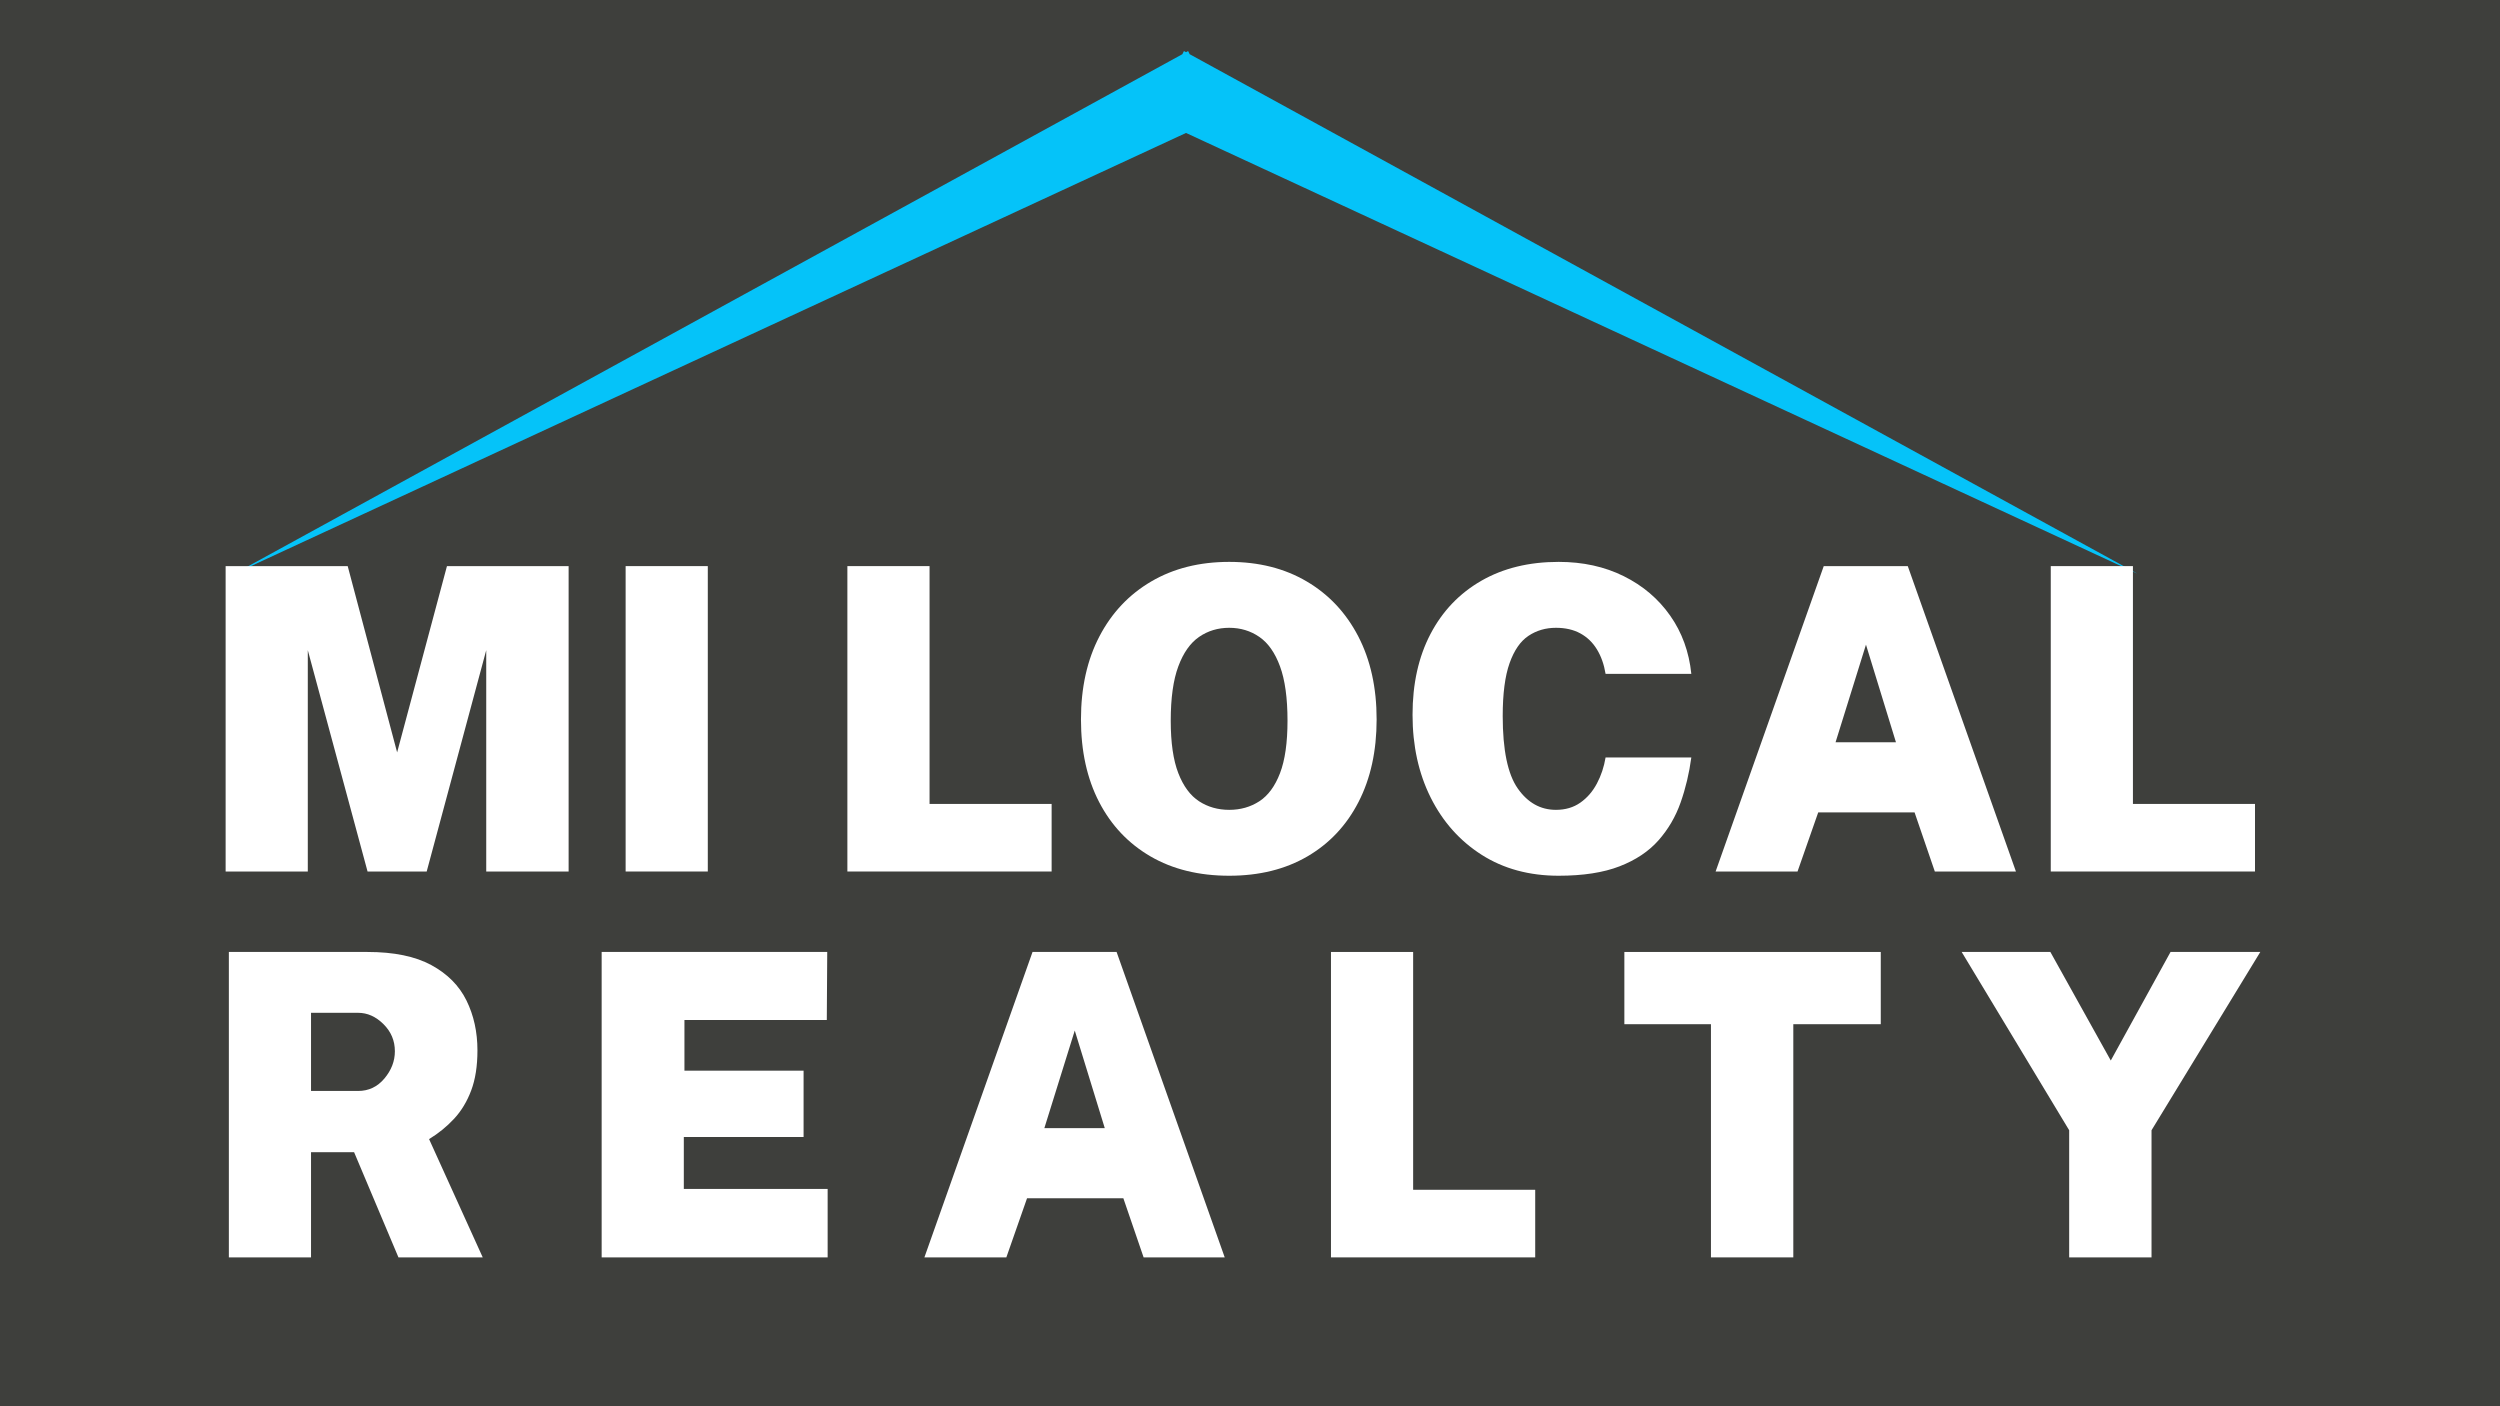
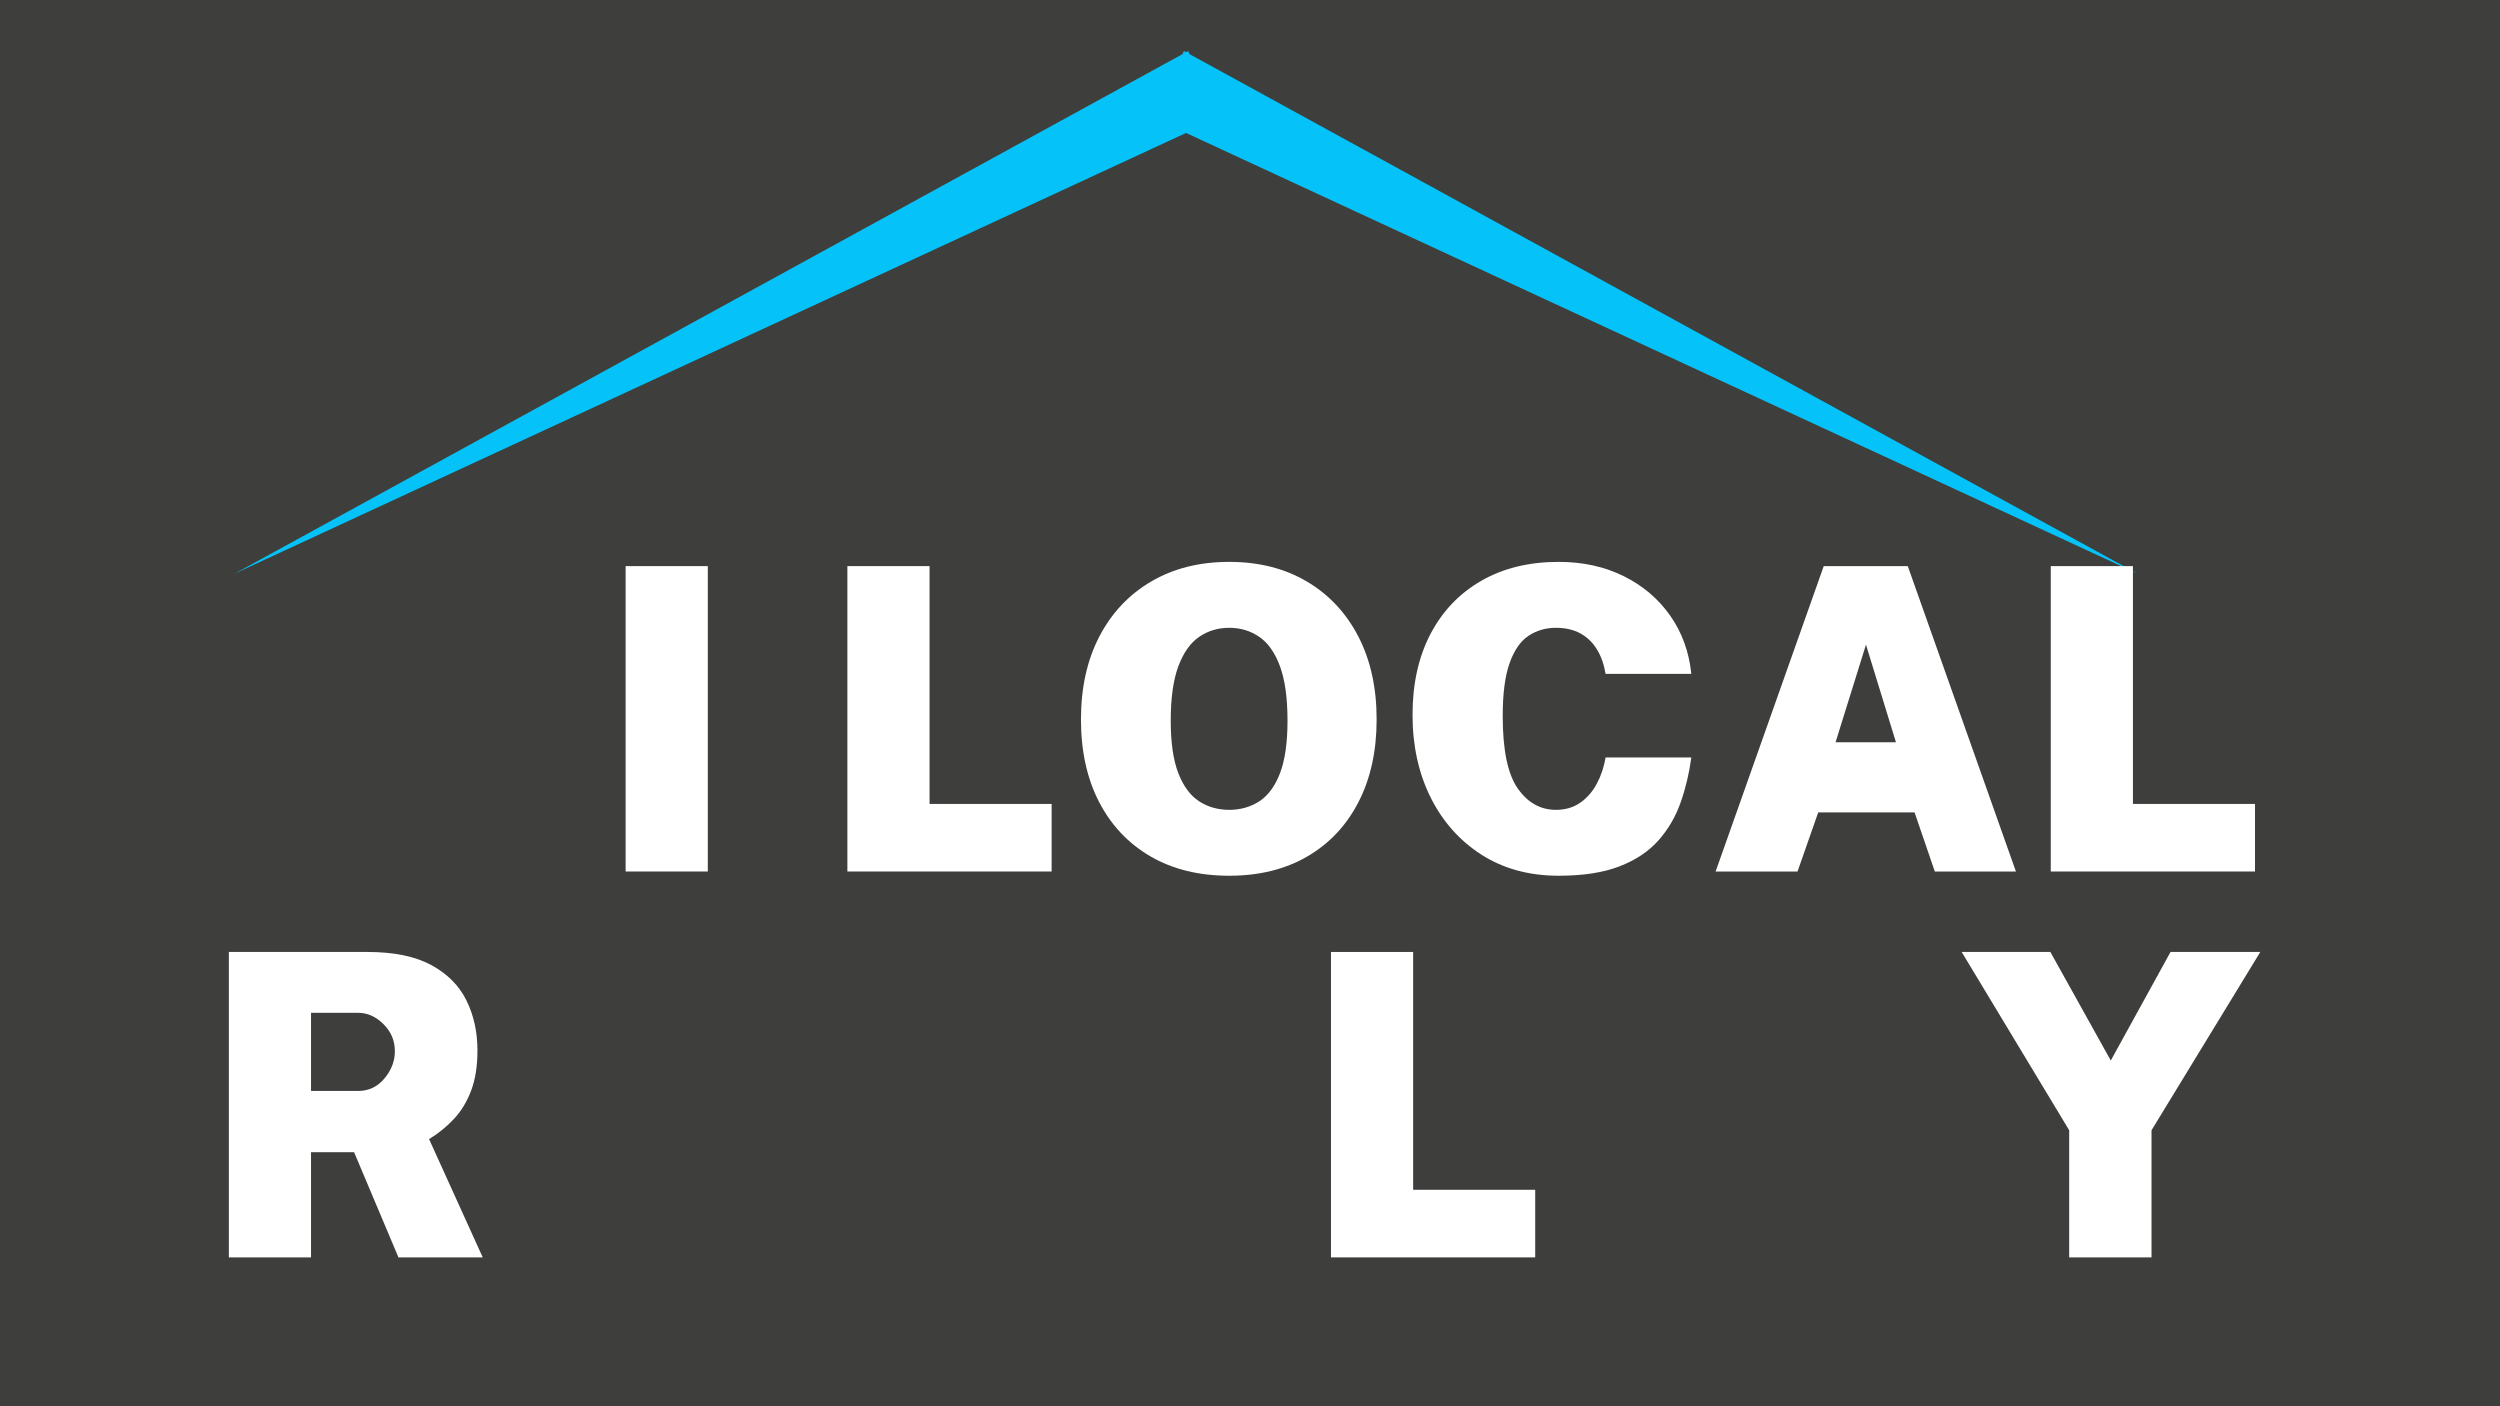
<svg xmlns="http://www.w3.org/2000/svg" width="1920" zoomAndPan="magnify" viewBox="0 0 1440 810" height="1080" preserveAspectRatio="xMidYMid meet" version="1.0">
  <defs>
    <g />
    <clipPath id="d2156502d9">
      <path d="M 135.098 29.219 L 1230.848 29.219 L 1230.848 330.719 L 135.098 330.719 Z M 135.098 29.219 " clip-rule="nonzero" />
    </clipPath>
  </defs>
  <rect x="-144" width="1728" fill="#ffffff" y="-81" height="972" fill-opacity="1" />
  <rect x="-144" width="1728" fill="#3e3f3c" y="-81" height="972" fill-opacity="1" />
  <g clip-path="url(#d2156502d9)">
    <path fill="#05c3f9" d="M 683.145 76.578 L 1231.195 330.449 L 685.258 31.223 L 684.344 29.406 L 683.145 30.062 L 681.949 29.406 L 681.035 31.223 L 135.098 330.449 L 683.145 76.578 " fill-opacity="1" fill-rule="nonzero" />
  </g>
  <g fill="#ffffff" fill-opacity="1">
    <g transform="translate(113.541, 501.988)">
      <g>
-         <path d="M 16.422 0 L 16.422 -175.906 L 86.734 -175.906 L 115.203 -68.609 L 143.906 -175.906 L 213.984 -175.906 L 213.984 0 L 166.531 0 L 166.531 -127.484 L 132.234 0 L 98.172 0 L 63.75 -127.484 L 63.75 0 Z M 16.422 0 " />
-       </g>
+         </g>
    </g>
  </g>
  <g fill="#ffffff" fill-opacity="1">
    <g transform="translate(343.941, 501.988)">
      <g>
        <path d="M 16.422 -175.906 L 63.75 -175.906 L 63.75 0 L 16.422 0 Z M 16.422 -175.906 " />
      </g>
    </g>
  </g>
  <g fill="#ffffff" fill-opacity="1">
    <g transform="translate(424.107, 501.988)">
      <g />
    </g>
  </g>
  <g fill="#ffffff" fill-opacity="1">
    <g transform="translate(471.671, 501.988)">
      <g>
        <path d="M 16.422 -175.906 L 63.75 -175.906 L 63.75 -38.922 L 134.062 -38.922 L 134.062 0 L 16.422 0 Z M 16.422 -175.906 " />
      </g>
    </g>
  </g>
  <g fill="#ffffff" fill-opacity="1">
    <g transform="translate(612.295, 501.988)">
      <g>
        <path d="M 95.734 2.438 C 78.297 2.438 63.191 -1.27 50.422 -8.688 C 37.648 -16.113 27.773 -26.555 20.797 -40.016 C 13.828 -53.484 10.344 -69.344 10.344 -87.594 C 10.344 -105.914 13.891 -121.867 20.984 -135.453 C 28.078 -149.035 38.031 -159.578 50.844 -167.078 C 63.656 -174.586 78.617 -178.344 95.734 -178.344 C 112.766 -178.344 127.645 -174.586 140.375 -167.078 C 153.113 -159.578 163.008 -149.035 170.062 -135.453 C 177.113 -121.867 180.641 -105.914 180.641 -87.594 C 180.641 -69.426 177.172 -53.586 170.234 -40.078 C 163.305 -26.578 153.477 -16.113 140.75 -8.688 C 128.02 -1.27 113.016 2.438 95.734 2.438 Z M 95.734 -35.516 C 102.223 -35.516 108 -37.156 113.062 -40.438 C 118.133 -43.727 122.109 -49.125 124.984 -56.625 C 127.867 -64.125 129.312 -74.203 129.312 -86.859 C 129.312 -99.91 127.867 -110.348 124.984 -118.172 C 122.109 -126.004 118.133 -131.66 113.062 -135.141 C 108 -138.629 102.223 -140.375 95.734 -140.375 C 89.242 -140.375 83.461 -138.629 78.391 -135.141 C 73.328 -131.66 69.336 -126.004 66.422 -118.172 C 63.504 -110.348 62.047 -99.91 62.047 -86.859 C 62.047 -74.203 63.504 -64.125 66.422 -56.625 C 69.336 -49.125 73.328 -43.727 78.391 -40.438 C 83.461 -37.156 89.242 -35.516 95.734 -35.516 Z M 95.734 -35.516 " />
      </g>
    </g>
  </g>
  <g fill="#ffffff" fill-opacity="1">
    <g transform="translate(803.281, 501.988)">
      <g>
        <path d="M 94.516 -178.344 C 108.461 -178.344 120.953 -175.602 131.984 -170.125 C 143.016 -164.656 151.938 -157.07 158.75 -147.375 C 165.562 -137.688 169.617 -126.516 170.922 -113.859 L 121.531 -113.859 C 120.633 -119.297 118.969 -124 116.531 -127.969 C 114.102 -131.945 110.922 -135.008 106.984 -137.156 C 103.055 -139.301 98.375 -140.375 92.938 -140.375 C 87.02 -140.375 81.75 -138.832 77.125 -135.75 C 72.5 -132.676 68.867 -127.426 66.234 -120 C 63.598 -112.582 62.281 -102.426 62.281 -89.531 C 62.281 -69.988 65.16 -56.098 70.922 -47.859 C 76.68 -39.629 84.02 -35.516 92.938 -35.516 C 98.375 -35.516 103.055 -36.895 106.984 -39.656 C 110.922 -42.414 114.102 -46.086 116.531 -50.672 C 118.969 -55.254 120.633 -60.258 121.531 -65.688 L 170.922 -65.688 C 169.703 -56.602 167.648 -47.969 164.766 -39.781 C 161.891 -31.594 157.633 -24.312 152 -17.938 C 146.363 -11.57 138.879 -6.582 129.547 -2.969 C 120.223 0.633 108.547 2.438 94.516 2.438 C 77.566 2.438 62.785 -1.578 50.172 -9.609 C 37.566 -17.641 27.773 -28.629 20.797 -42.578 C 13.828 -56.523 10.344 -72.422 10.344 -90.266 C 10.344 -108.109 13.785 -123.617 20.672 -136.797 C 27.566 -149.973 37.32 -160.191 49.938 -167.453 C 62.551 -174.711 77.41 -178.344 94.516 -178.344 Z M 94.516 -178.344 " />
      </g>
    </g>
  </g>
  <g fill="#ffffff" fill-opacity="1">
    <g transform="translate(984.535, 501.988)">
      <g>
        <path d="M 3.656 0 L 65.938 -175.906 L 114.344 -175.906 L 176.641 0 L 129.922 0 L 118.25 -34.062 L 62.766 -34.062 L 50.844 0 Z M 72.75 -74.453 L 107.531 -74.453 L 90.266 -130.656 Z M 72.75 -74.453 " />
      </g>
    </g>
  </g>
  <g fill="#ffffff" fill-opacity="1">
    <g transform="translate(1164.817, 501.988)">
      <g>
        <path d="M 16.422 -175.906 L 63.75 -175.906 L 63.75 -38.922 L 134.062 -38.922 L 134.062 0 L 16.422 0 Z M 16.422 -175.906 " />
      </g>
    </g>
  </g>
  <g fill="#ffffff" fill-opacity="1">
    <g transform="translate(115.4, 724.253)">
      <g>
        <path d="M 162.656 0 L 114.109 0 L 88.562 -60.578 L 63.75 -60.578 L 63.75 0 L 16.422 0 L 16.422 -175.922 L 96.234 -175.922 C 111.473 -175.922 123.734 -173.406 133.016 -168.375 C 142.305 -163.344 149.062 -156.547 153.281 -147.984 C 157.5 -139.43 159.609 -129.844 159.609 -119.219 C 159.609 -110.219 158.41 -102.535 156.016 -96.172 C 153.629 -89.805 150.348 -84.367 146.172 -79.859 C 141.992 -75.359 137.188 -71.445 131.75 -68.125 Z M 90.875 -95.859 C 96.957 -95.859 102.004 -98.25 106.016 -103.031 C 110.035 -107.82 112.047 -113.055 112.047 -118.734 C 112.047 -124.816 109.852 -130.023 105.469 -134.359 C 101.094 -138.703 96.227 -140.875 90.875 -140.875 L 63.75 -140.875 L 63.75 -95.859 Z M 90.875 -95.859 " />
      </g>
    </g>
  </g>
  <g fill="#ffffff" fill-opacity="1">
    <g transform="translate(330.129, 724.253)">
      <g>
-         <path d="M 16.422 0 L 16.422 -175.922 L 146.359 -175.922 L 146.109 -136.734 L 64.109 -136.734 L 64.109 -107.547 L 132.734 -107.547 L 132.734 -69.344 L 63.75 -69.344 L 63.75 -39.422 L 146.594 -39.422 L 146.594 0 Z M 16.422 0 " />
-       </g>
+         </g>
    </g>
  </g>
  <g fill="#ffffff" fill-opacity="1">
    <g transform="translate(528.798, 724.253)">
      <g>
-         <path d="M 3.656 0 L 65.938 -175.922 L 114.359 -175.922 L 176.641 0 L 129.922 0 L 118.25 -34.062 L 62.781 -34.062 L 50.859 0 Z M 72.75 -74.453 L 107.547 -74.453 L 90.266 -130.656 Z M 72.75 -74.453 " />
-       </g>
+         </g>
    </g>
  </g>
  <g fill="#ffffff" fill-opacity="1">
    <g transform="translate(750.218, 724.253)">
      <g>
        <path d="M 16.422 -175.922 L 63.75 -175.922 L 63.75 -38.938 L 134.062 -38.938 L 134.062 0 L 16.422 0 Z M 16.422 -175.922 " />
      </g>
    </g>
  </g>
  <g fill="#ffffff" fill-opacity="1">
    <g transform="translate(931.977, 724.253)">
      <g>
-         <path d="M 3.656 -134.312 L 3.656 -175.922 L 151.344 -175.922 L 151.344 -134.312 L 100.969 -134.312 L 100.969 0 L 53.531 0 L 53.531 -134.312 Z M 3.656 -134.312 " />
-       </g>
+         </g>
    </g>
  </g>
  <g fill="#ffffff" fill-opacity="1">
    <g transform="translate(1128.092, 724.253)">
      <g>
        <path d="M 173.844 -175.922 L 111.188 -73.234 L 111.188 0 L 63.75 0 L 63.75 -73.234 L 1.828 -175.922 L 52.922 -175.922 L 87.719 -113.391 L 122.141 -175.922 Z M 173.844 -175.922 " />
      </g>
    </g>
  </g>
</svg>